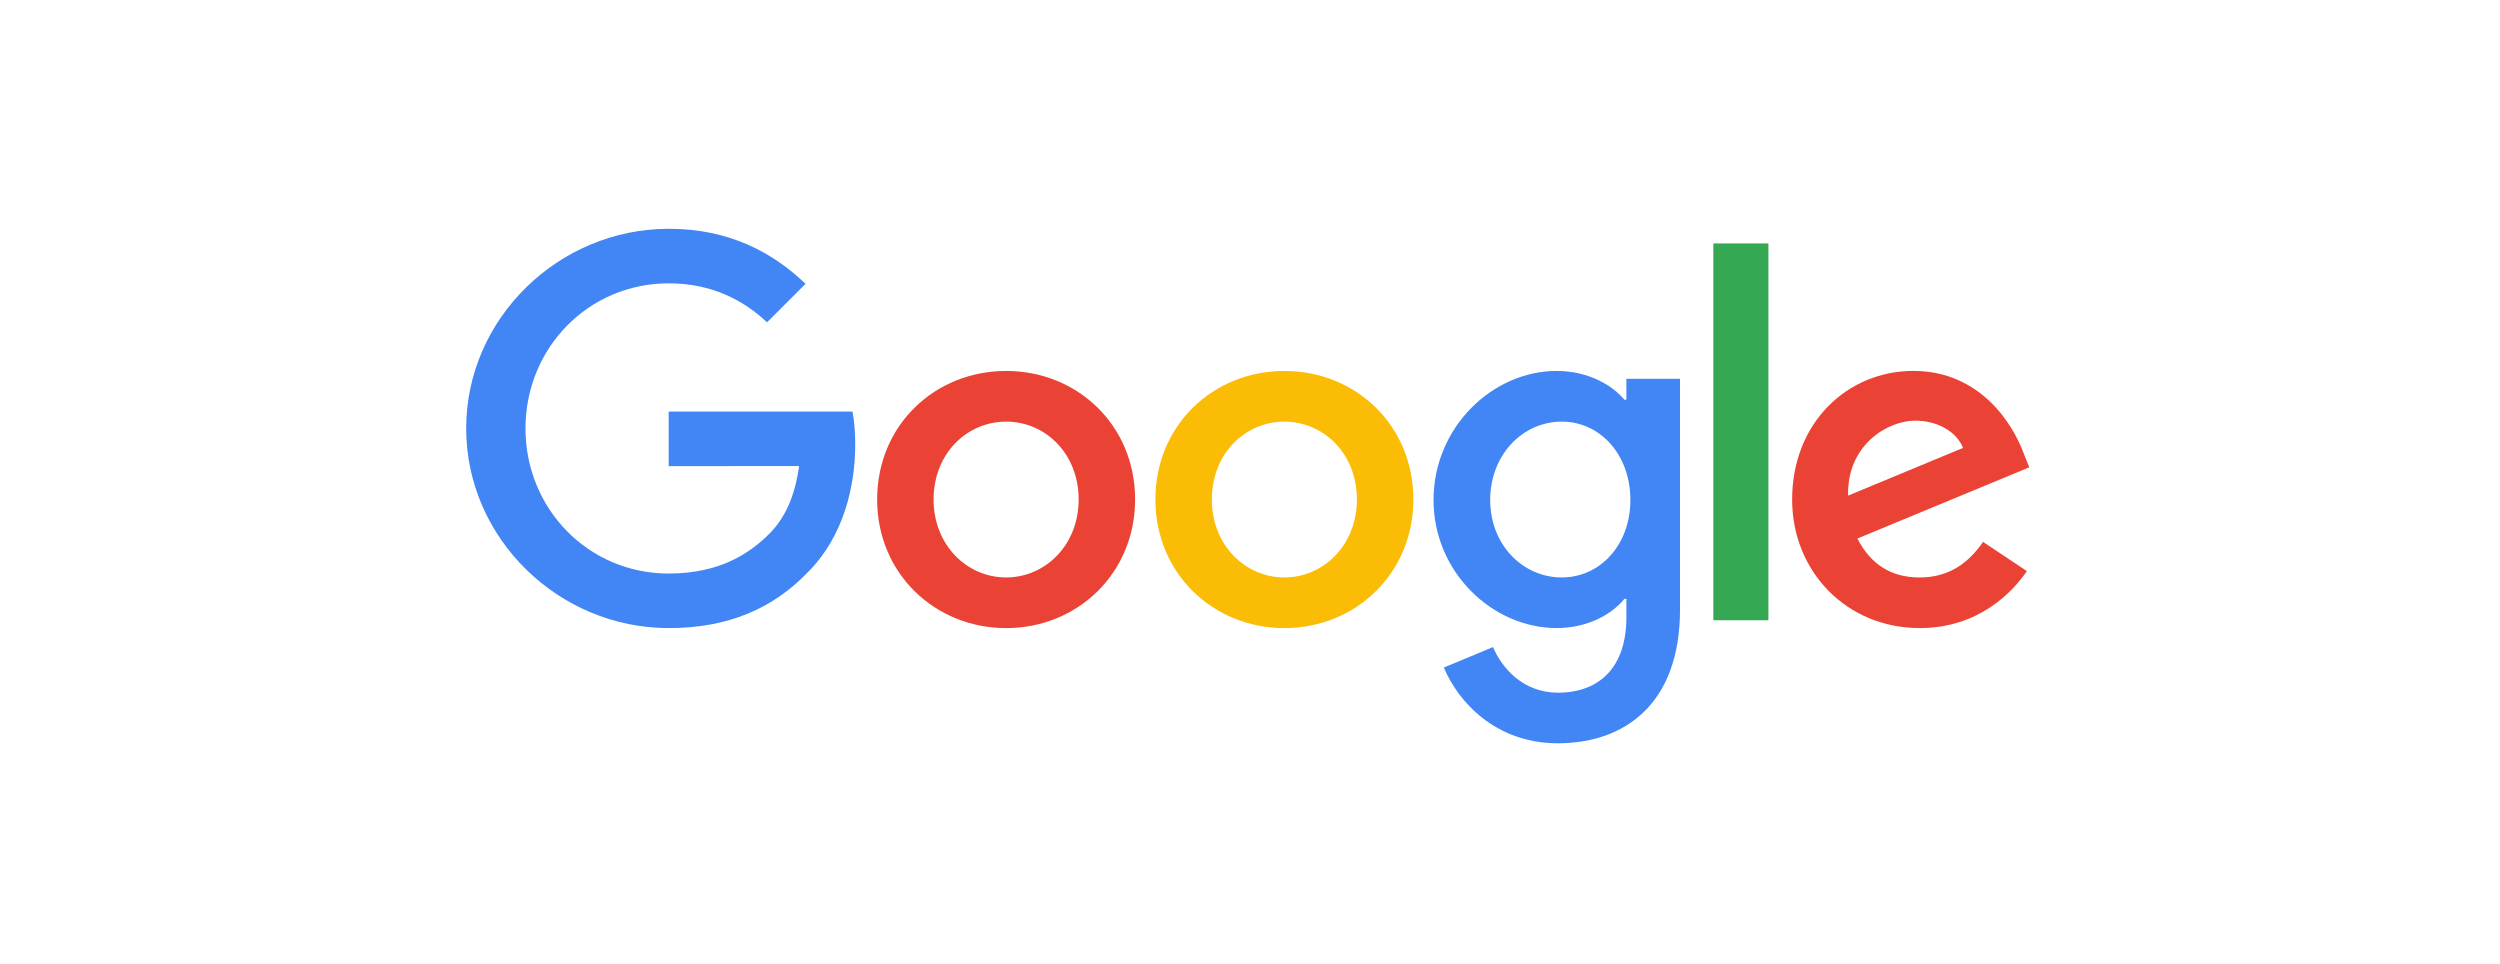
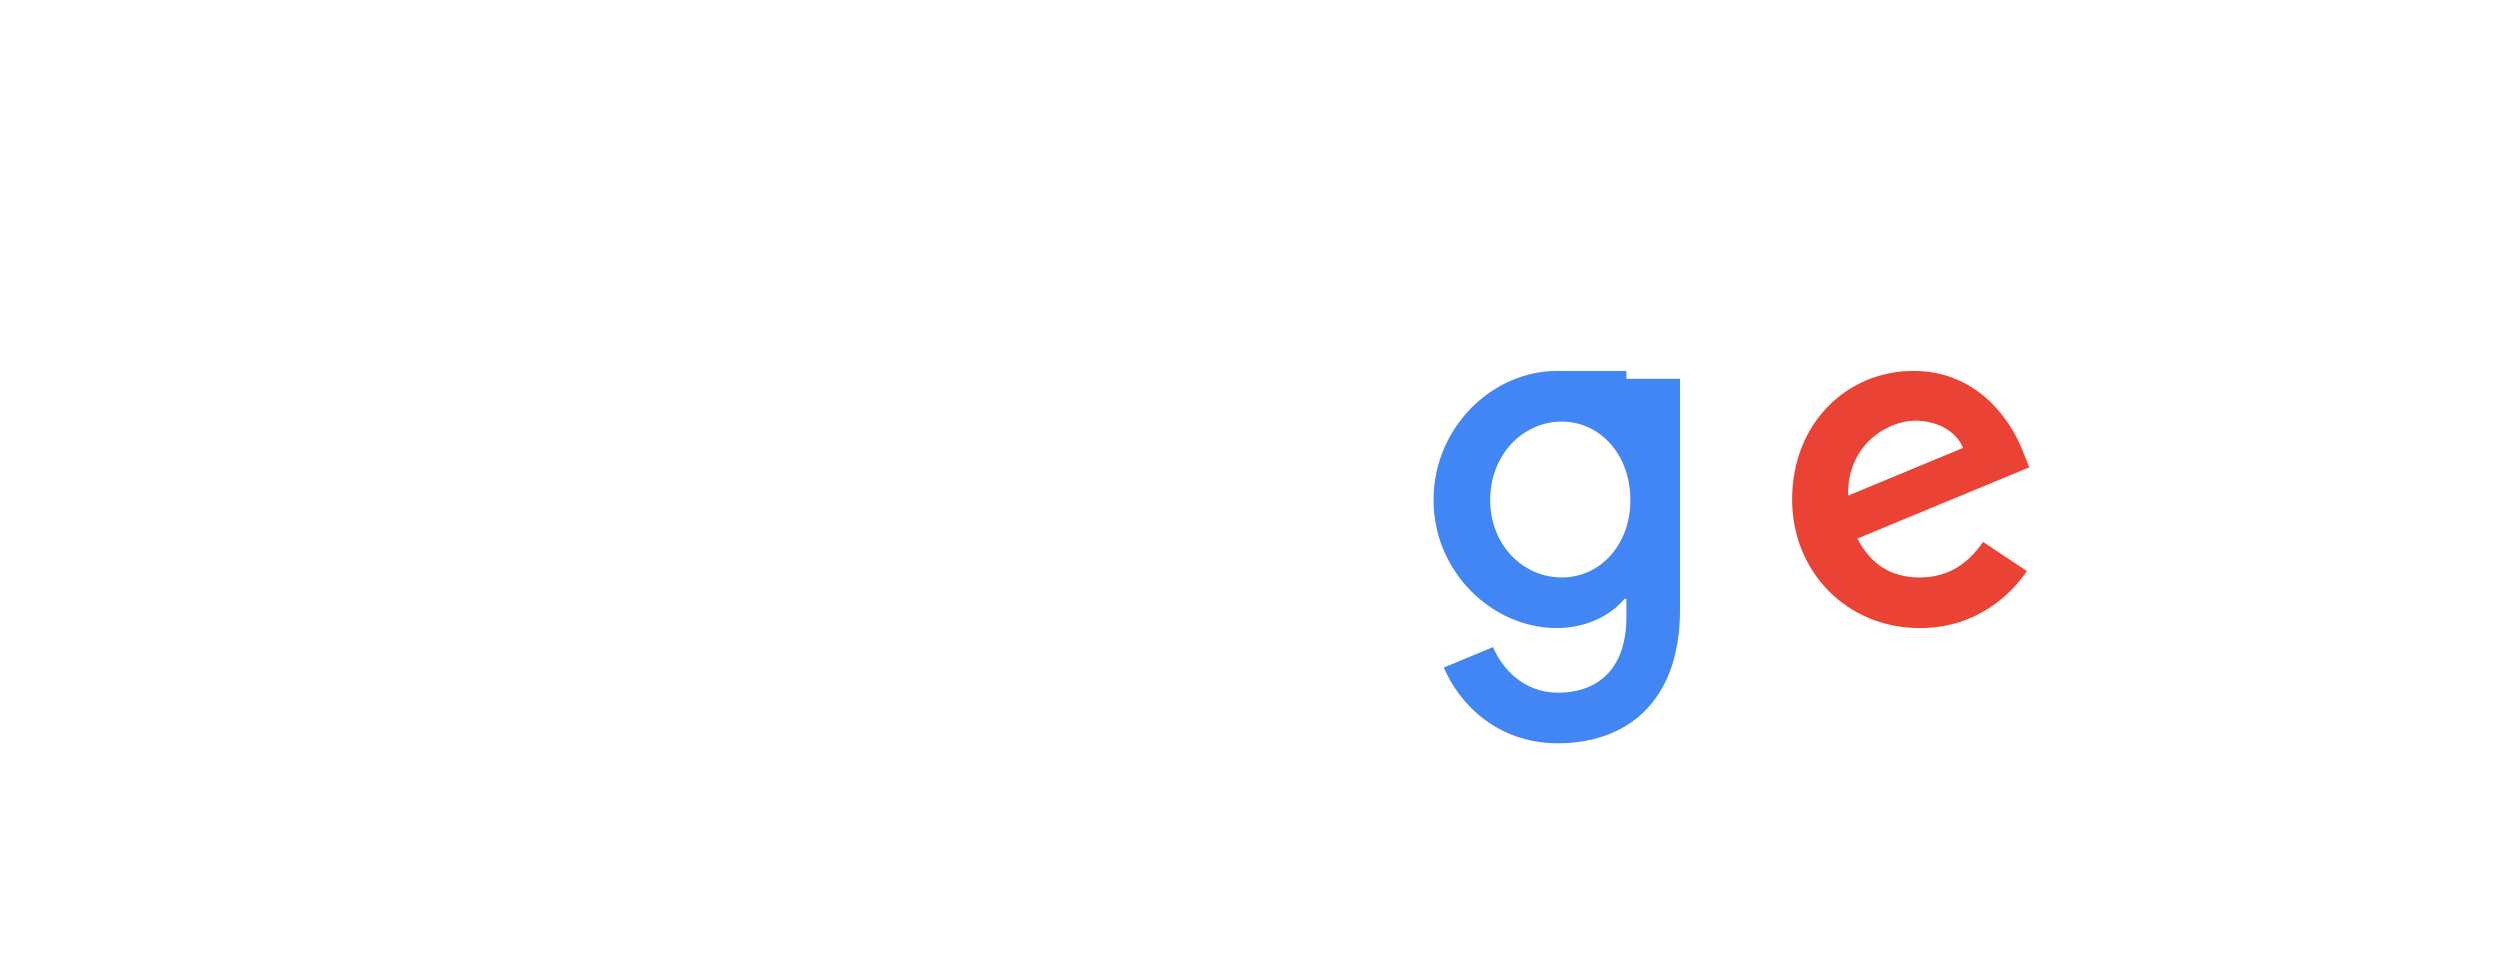
<svg xmlns="http://www.w3.org/2000/svg" width="140" height="54" viewBox="0 0 140 54" fill="none">
-   <path d="M63.566 27.974C63.566 32.119 60.322 35.174 56.343 35.174C52.363 35.174 49.12 32.119 49.12 27.974C49.12 23.799 52.363 20.773 56.343 20.773C60.322 20.773 63.566 23.799 63.566 27.974ZM60.404 27.974C60.404 25.383 58.524 23.611 56.343 23.611C54.161 23.611 52.281 25.383 52.281 27.974C52.281 30.538 54.161 32.337 56.343 32.337C58.524 32.337 60.404 30.535 60.404 27.974Z" fill="#EA4335" />
-   <path d="M79.148 27.974C79.148 32.119 75.905 35.174 71.925 35.174C67.945 35.174 64.702 32.119 64.702 27.974C64.702 23.802 67.945 20.773 71.925 20.773C75.905 20.773 79.148 23.799 79.148 27.974ZM75.986 27.974C75.986 25.383 74.106 23.611 71.925 23.611C69.743 23.611 67.864 25.383 67.864 27.974C67.864 30.538 69.743 32.337 71.925 32.337C74.106 32.337 75.986 30.535 75.986 27.974Z" fill="#FBBC05" />
-   <path d="M94.081 21.208V34.135C94.081 39.453 90.945 41.624 87.238 41.624C83.748 41.624 81.648 39.29 80.856 37.382L83.609 36.236C84.099 37.407 85.3 38.79 87.235 38.79C89.608 38.79 91.078 37.326 91.078 34.57V33.535H90.968C90.26 34.408 88.897 35.171 87.176 35.171C83.576 35.171 80.278 32.035 80.278 28C80.278 23.935 83.576 20.773 87.176 20.773C88.894 20.773 90.257 21.536 90.968 22.384H91.078V21.212H94.081V21.208ZM91.302 28C91.302 25.464 89.611 23.611 87.459 23.611C85.277 23.611 83.45 25.464 83.45 28C83.45 30.509 85.277 32.337 87.459 32.337C89.611 32.337 91.302 30.509 91.302 28Z" fill="#4285F4" />
-   <path d="M99.031 13.633V34.734H95.947V13.633H99.031Z" fill="#34A853" />
+   <path d="M94.081 21.208V34.135C94.081 39.453 90.945 41.624 87.238 41.624C83.748 41.624 81.648 39.29 80.856 37.382L83.609 36.236C84.099 37.407 85.3 38.79 87.235 38.79C89.608 38.79 91.078 37.326 91.078 34.57V33.535H90.968C90.26 34.408 88.897 35.171 87.176 35.171C83.576 35.171 80.278 32.035 80.278 28C80.278 23.935 83.576 20.773 87.176 20.773H91.078V21.212H94.081V21.208ZM91.302 28C91.302 25.464 89.611 23.611 87.459 23.611C85.277 23.611 83.45 25.464 83.45 28C83.45 30.509 85.277 32.337 87.459 32.337C89.611 32.337 91.302 30.509 91.302 28Z" fill="#4285F4" />
  <path d="M111.05 30.345L113.504 31.981C112.712 33.153 110.803 35.172 107.505 35.172C103.414 35.172 100.359 32.01 100.359 27.972C100.359 23.69 103.44 20.771 107.151 20.771C110.887 20.771 112.715 23.745 113.312 25.352L113.64 26.17L104.015 30.157C104.752 31.601 105.898 32.338 107.505 32.338C109.115 32.338 110.231 31.546 111.05 30.345ZM103.495 27.754L109.93 25.083C109.576 24.183 108.511 23.557 107.258 23.557C105.651 23.557 103.414 24.975 103.495 27.754V27.754Z" fill="#EA4335" />
-   <path d="M37.446 26.103V23.048H47.74C47.84 23.581 47.892 24.21 47.892 24.892C47.892 27.184 47.266 30.018 45.247 32.037C43.283 34.082 40.773 35.173 37.449 35.173C31.288 35.173 26.106 30.154 26.106 23.993C26.106 17.831 31.288 12.812 37.449 12.812C40.858 12.812 43.286 14.15 45.11 15.893L42.955 18.049C41.647 16.822 39.874 15.867 37.446 15.867C32.946 15.867 29.427 19.493 29.427 23.993C29.427 28.492 32.946 32.118 37.446 32.118C40.364 32.118 42.026 30.946 43.091 29.882C43.955 29.018 44.523 27.784 44.747 26.1L37.446 26.103V26.103Z" fill="#4285F4" />
</svg>